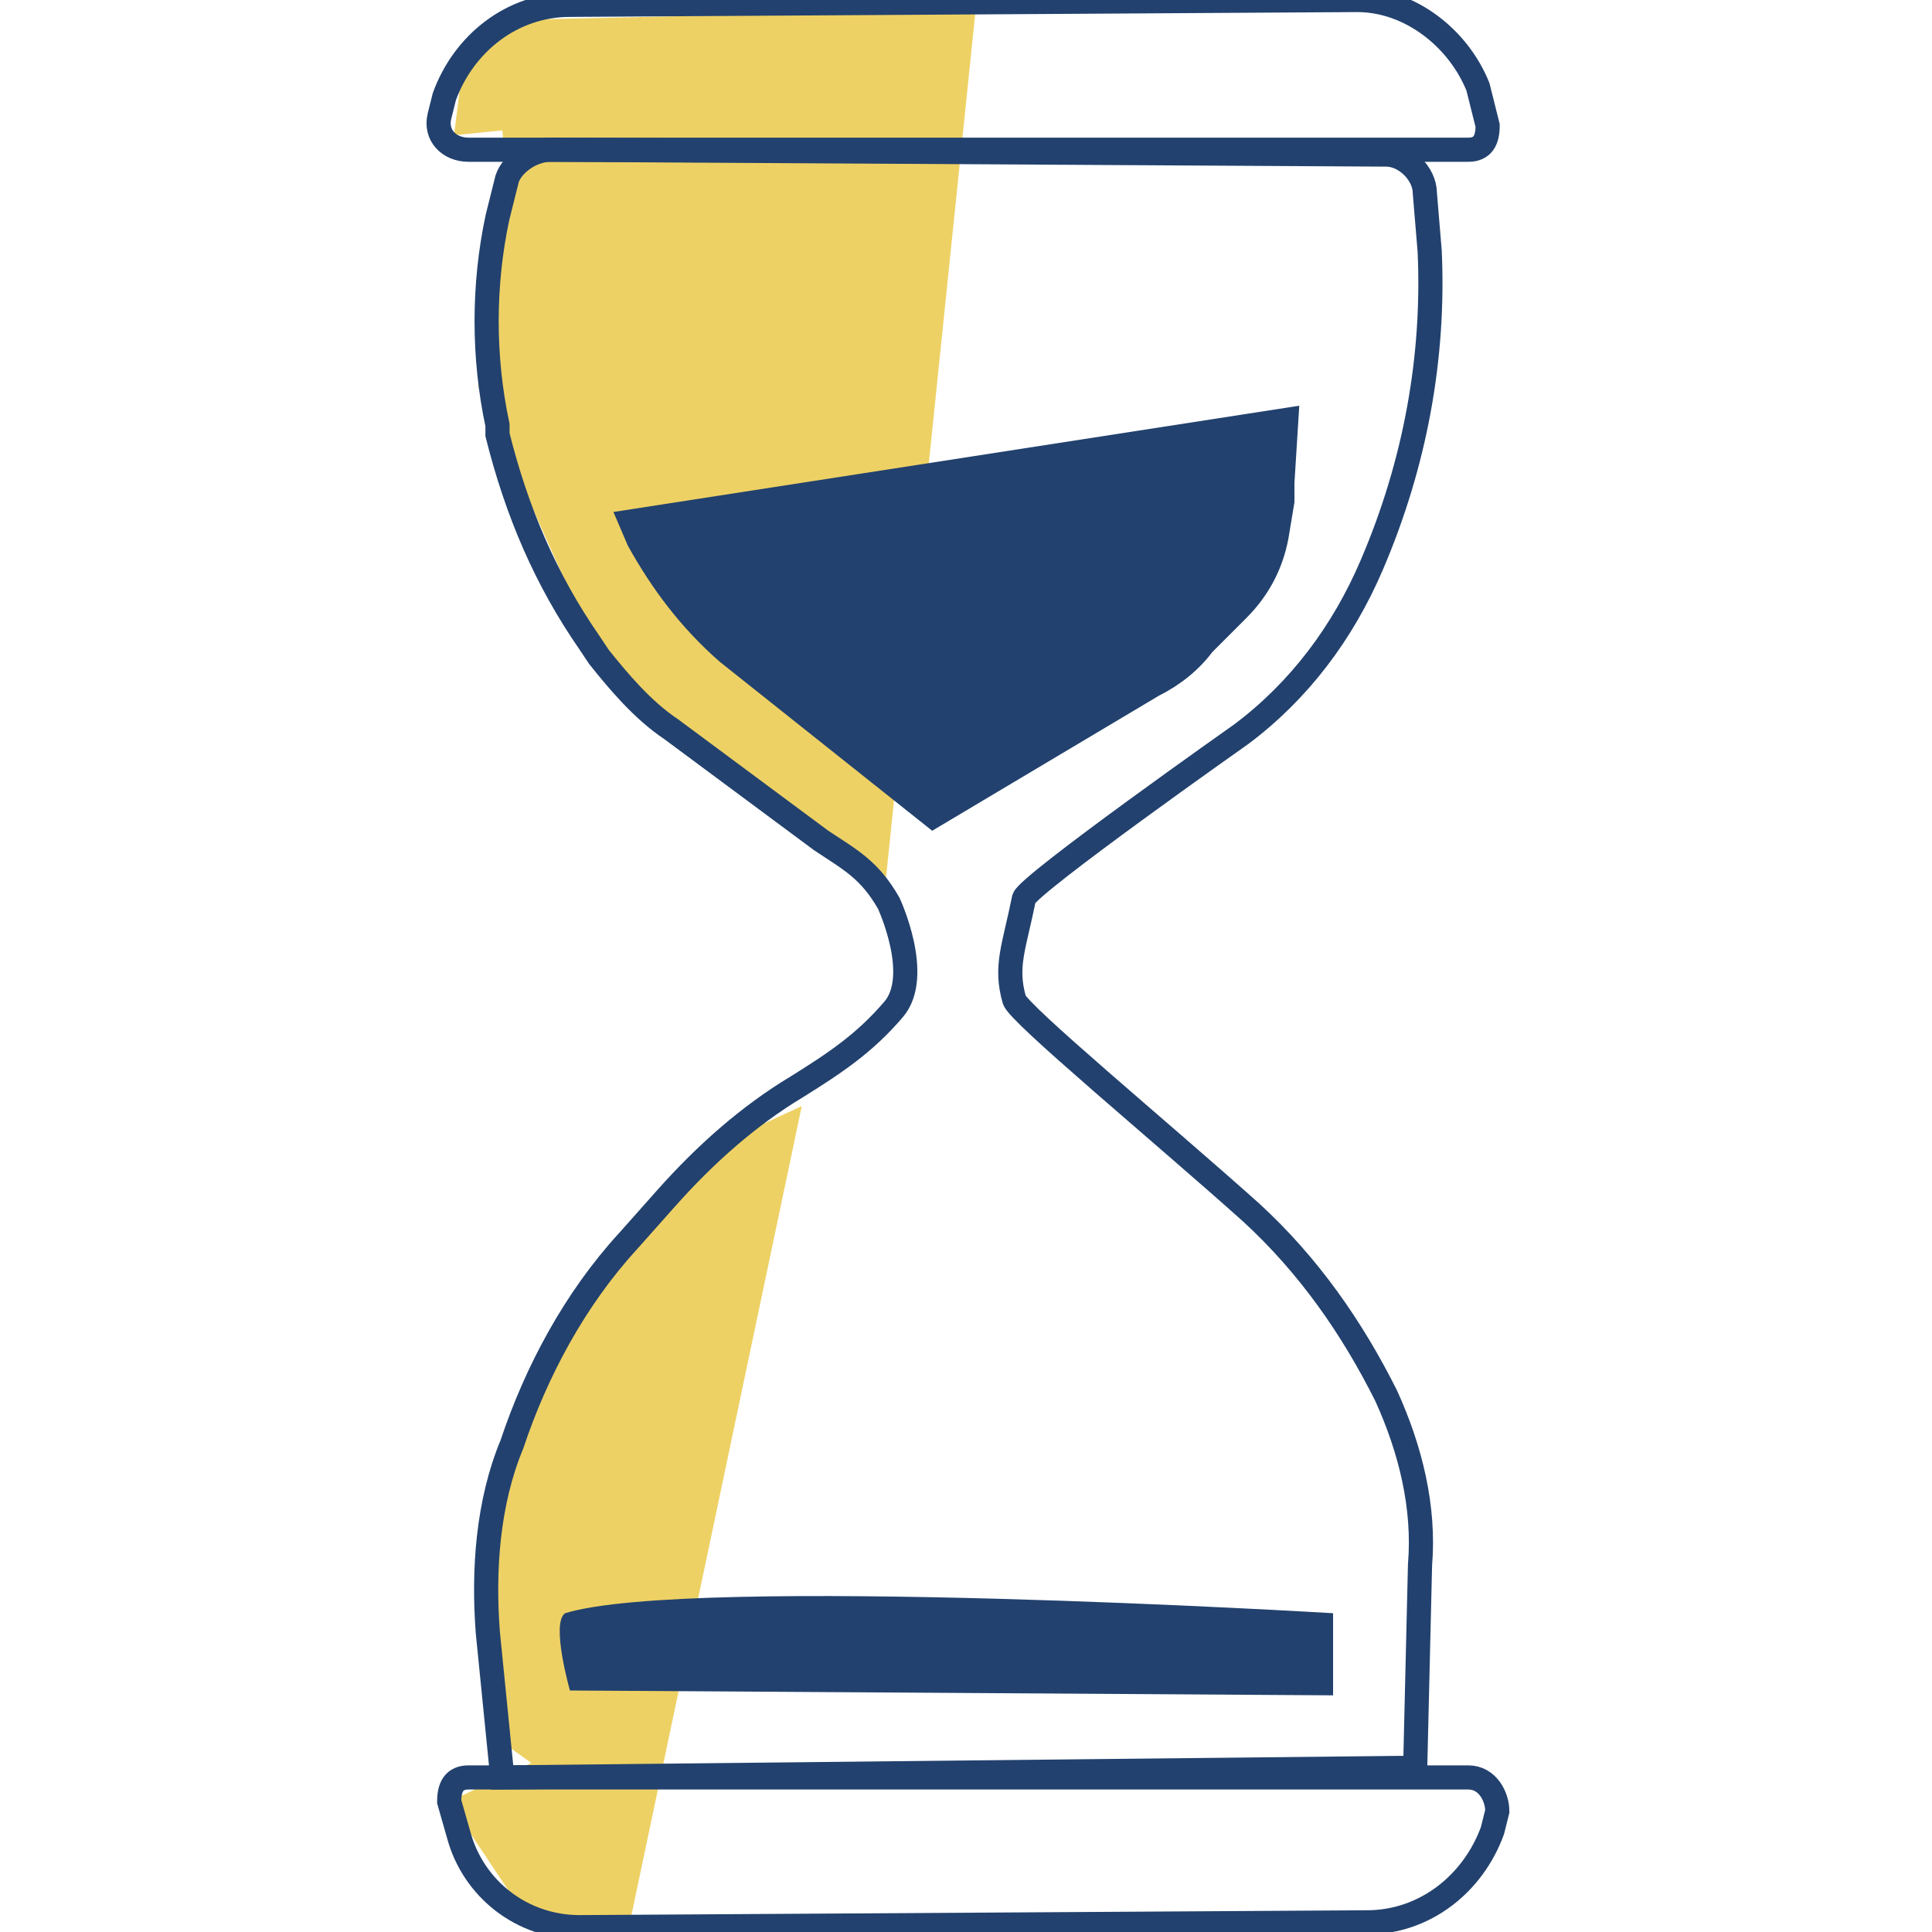
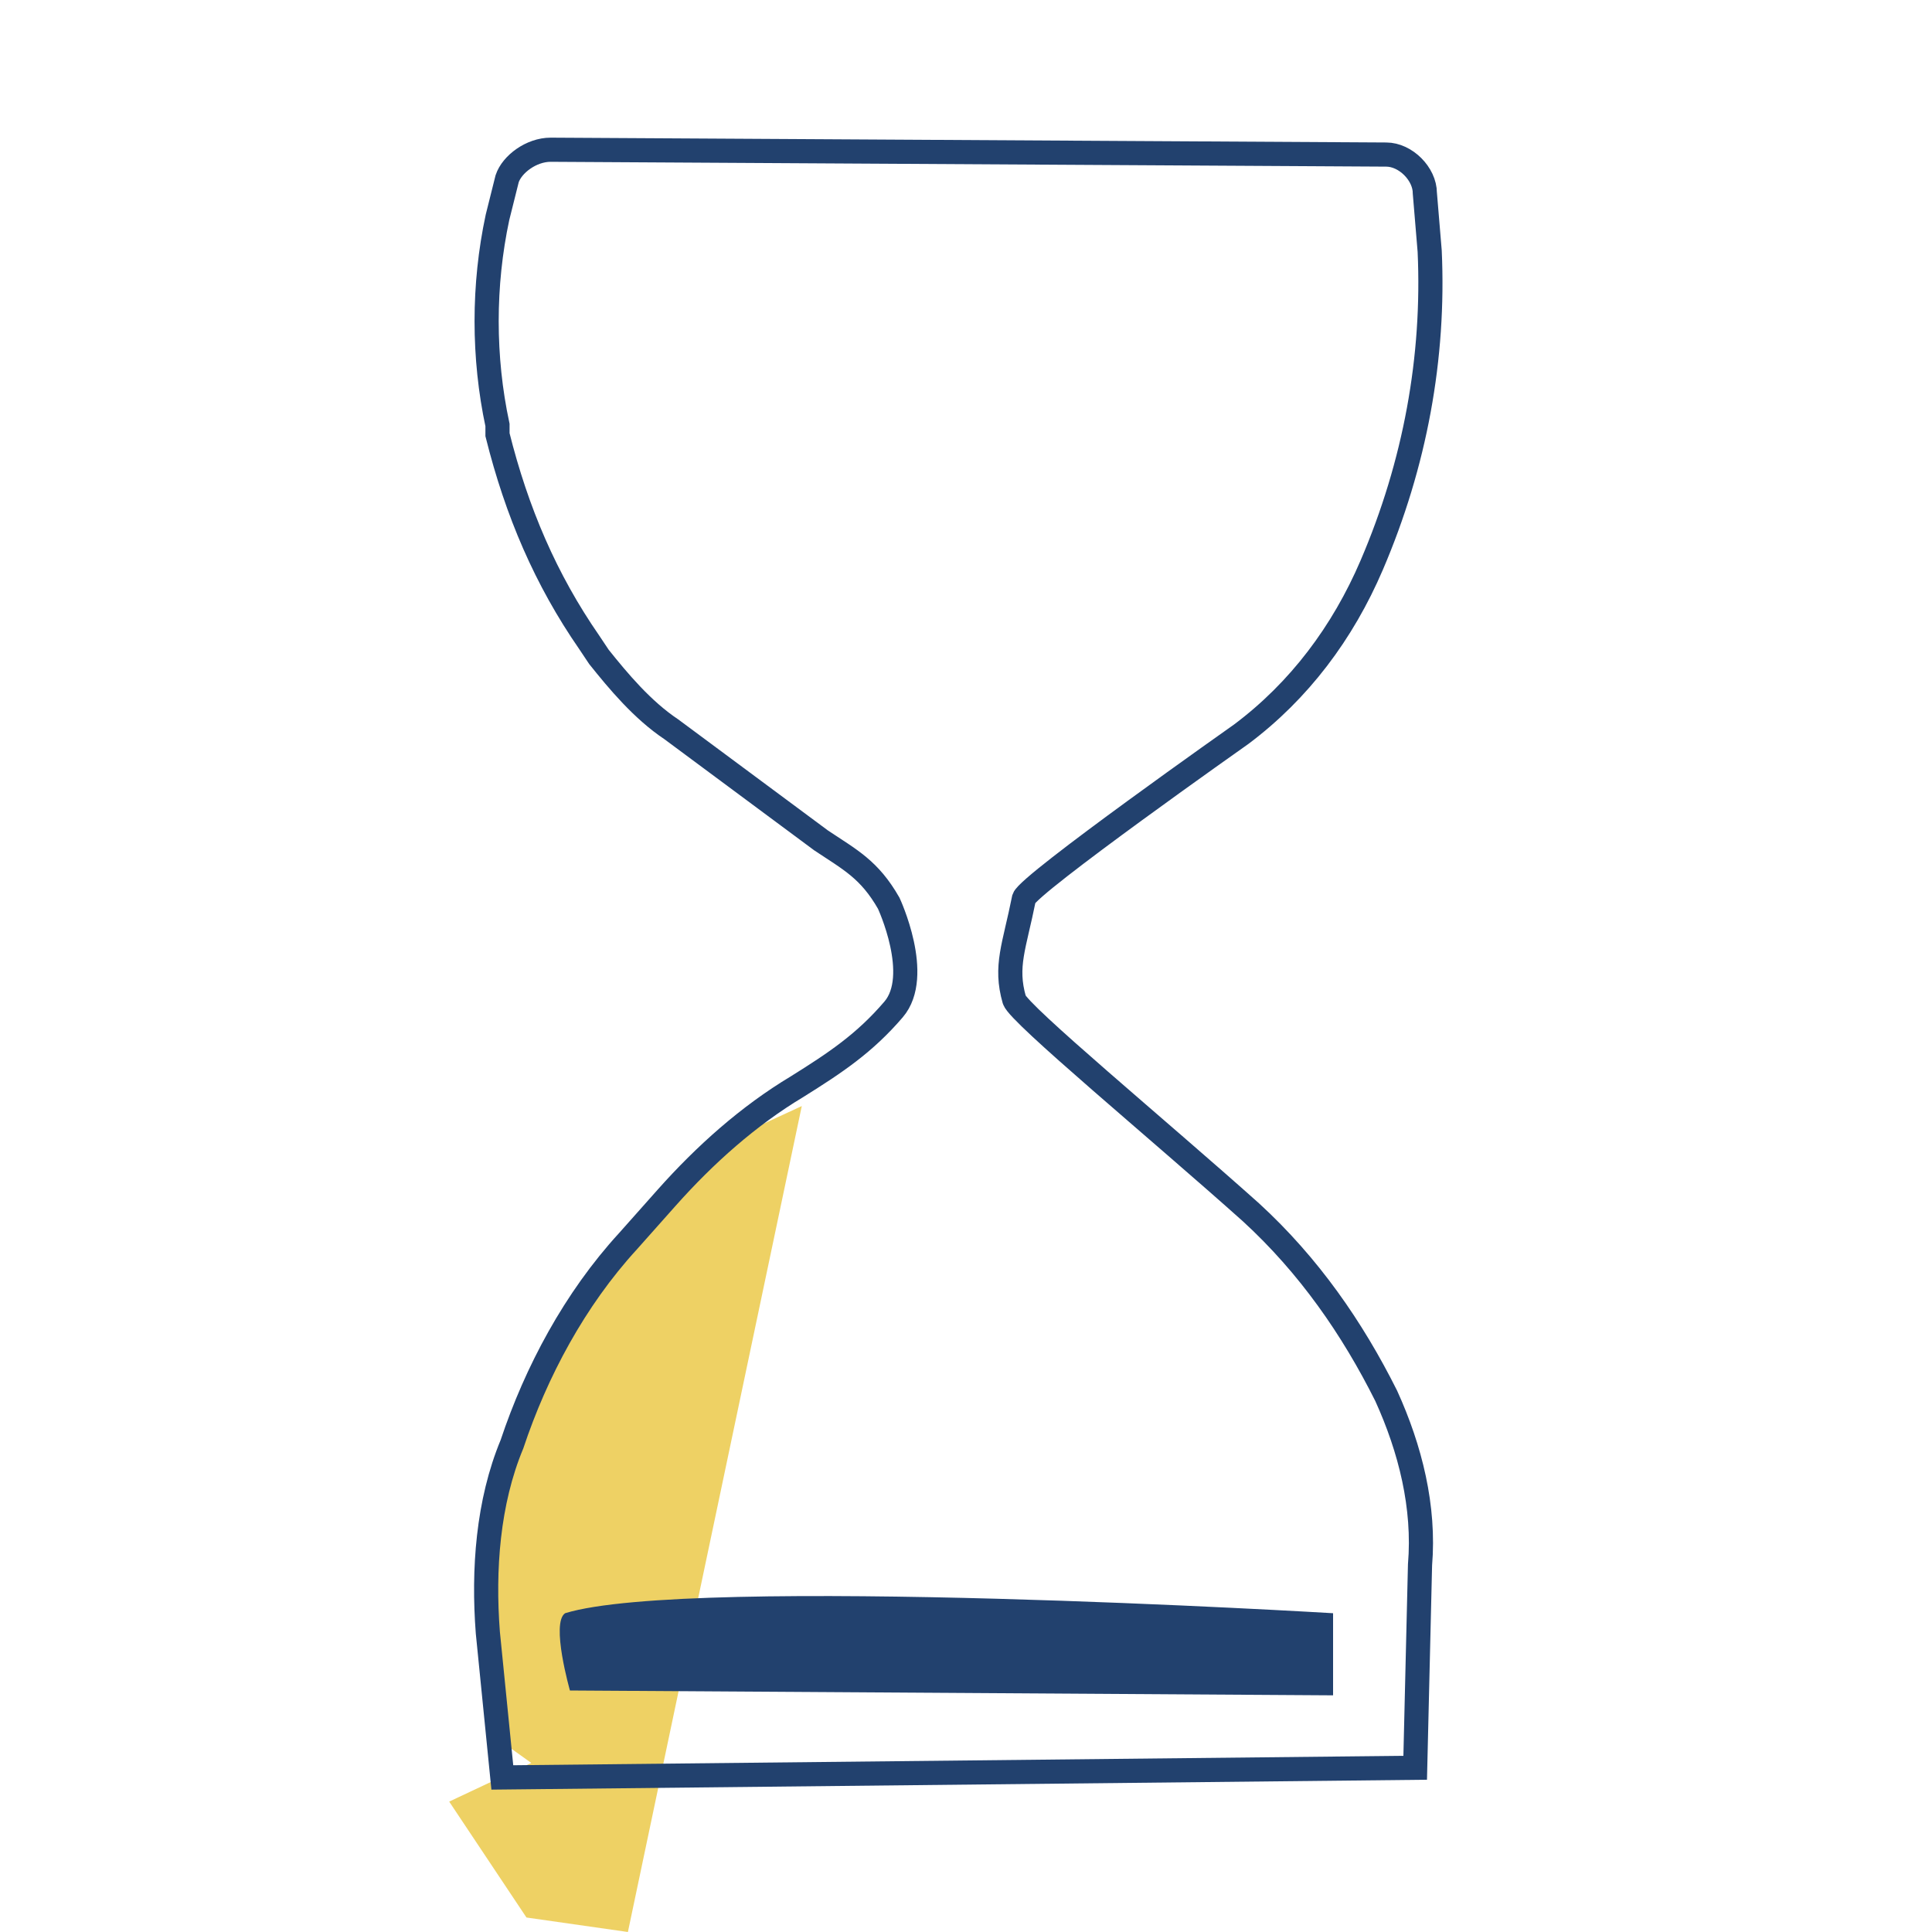
<svg xmlns="http://www.w3.org/2000/svg" version="1.1" id="Layer_1" x="0px" y="0px" viewBox="0 0 40 40" style="enable-background:new 0 0 40 40;" xml:space="preserve">
  <style type="text/css">
	.st0{fill:#EED164;}
	.st1{fill:none;stroke:#22416E;stroke-width:0.5;stroke-miterlimit:10;}
	.st2{fill:#22416E;}
</style>
  <g>
    <polygon class="st0" points="16.6,22.9 13,40 10.9,39.7 9.3,37.3 11,36.5 10.3,36 10.3,30.2 12.2,26.5 15.3,23.5  " />
-     <polygon class="st0" points="9.6,1.2 11.1,0.4 20.2,0.2 18.3,18.6 12.4,13.6 9.9,8 10.5,3.8 10.4,2.7 9.4,2.8  " />
    <g>
-       <path class="st1" d="M9.7,3.1h20.7c0.3,0,0.4-0.2,0.4-0.5l-0.2-0.8C30.2,0.8,29.2,0,28.1,0L11.8,0.1c-1.2,0-2.2,0.8-2.6,1.9    L9.1,2.4C9,2.8,9.3,3.1,9.7,3.1z" />
-       <path class="st1" d="M30.4,36.8H9.7c-0.3,0-0.4,0.2-0.4,0.5L9.5,38c0.3,1.1,1.3,1.9,2.5,1.9l16.3-0.1c1.2,0,2.2-0.8,2.6-1.9    l0.1-0.4C31,37.2,30.8,36.8,30.4,36.8z" />
      <path class="st1" d="M11.4,3.1l17.3,0.1c0.4,0,0.8,0.4,0.8,0.8l0.1,1.2c0.1,2.2-0.3,4.4-1.2,6.5l0,0c-0.6,1.4-1.5,2.6-2.7,3.5    c0,0-4.4,3.1-4.5,3.4C21,19.6,20.8,20,21,20.7c0.1,0.3,3,2.7,4.9,4.4c1.2,1.1,2.1,2.4,2.8,3.8l0,0c0.5,1.1,0.8,2.3,0.7,3.5    l-0.1,4.2l-18.9,0.2l-0.3-3c-0.1-1.3,0-2.7,0.5-3.9l0,0c0.5-1.5,1.3-3,2.4-4.2l0.8-0.9c0.8-0.9,1.7-1.7,2.7-2.3    c0.8-0.5,1.4-0.9,2-1.6s-0.1-2.2-0.1-2.2C18,18,17.6,17.8,17,17.4l-3.1-2.3c-0.6-0.4-1.1-1-1.5-1.5l-0.2-0.3    c-0.9-1.3-1.5-2.7-1.9-4.3l0-0.2c-0.3-1.4-0.3-2.9,0-4.3l0.2-0.8C10.6,3.4,11,3.1,11.4,3.1z" />
    </g>
-     <path class="st2" d="M12.7,10.6l0.3,0.7c0.5,0.9,1.1,1.7,1.9,2.4l4.4,3.5l4.7-2.8c0.4-0.2,0.8-0.5,1.1-0.9l0.7-0.7   c0.5-0.5,0.8-1.1,0.9-1.8l0.1-0.6c0-0.1,0-0.2,0-0.4l0.1-1.6L12.7,10.6z" />
    <path class="st2" d="M11.7,33.4c-0.3,0.2,0.1,1.6,0.1,1.6l15.8,0.1l0-1.7C27.6,33.4,14.3,32.6,11.7,33.4z" />
  </g>
</svg>